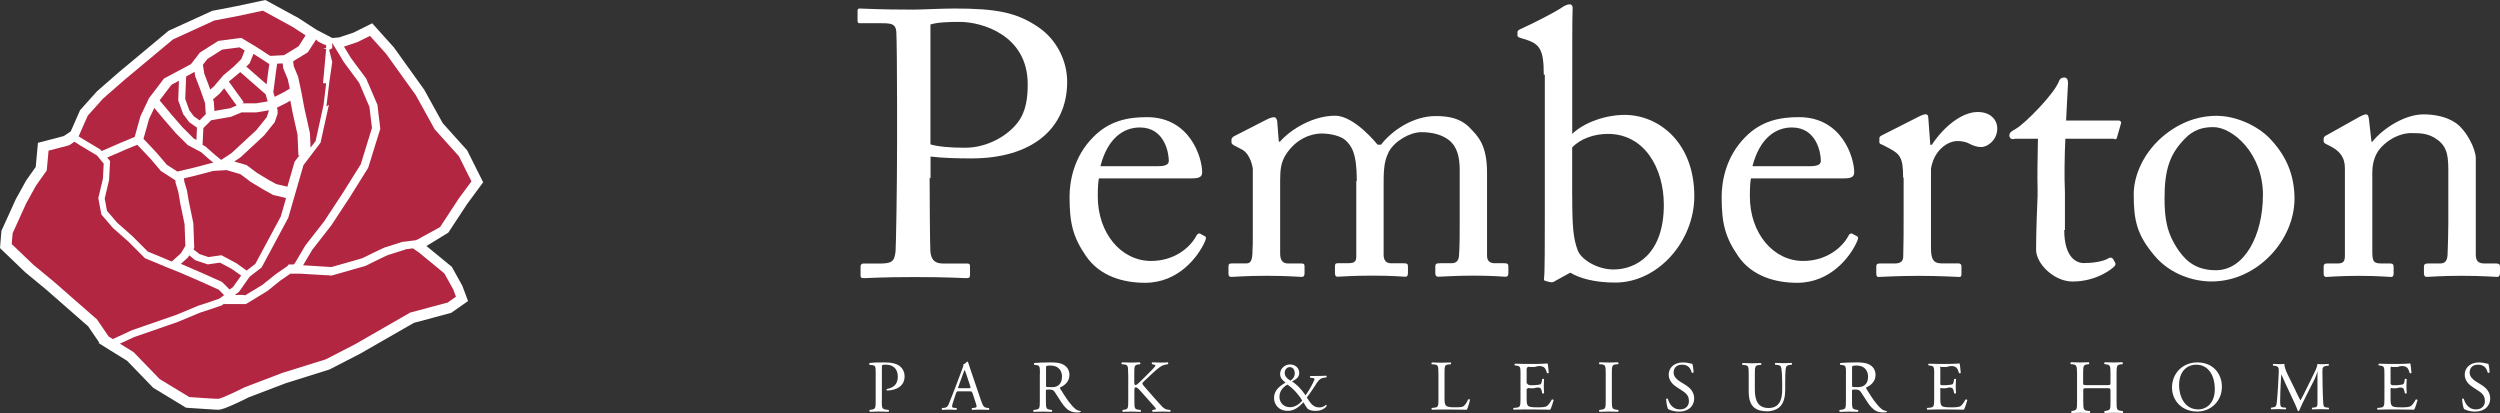
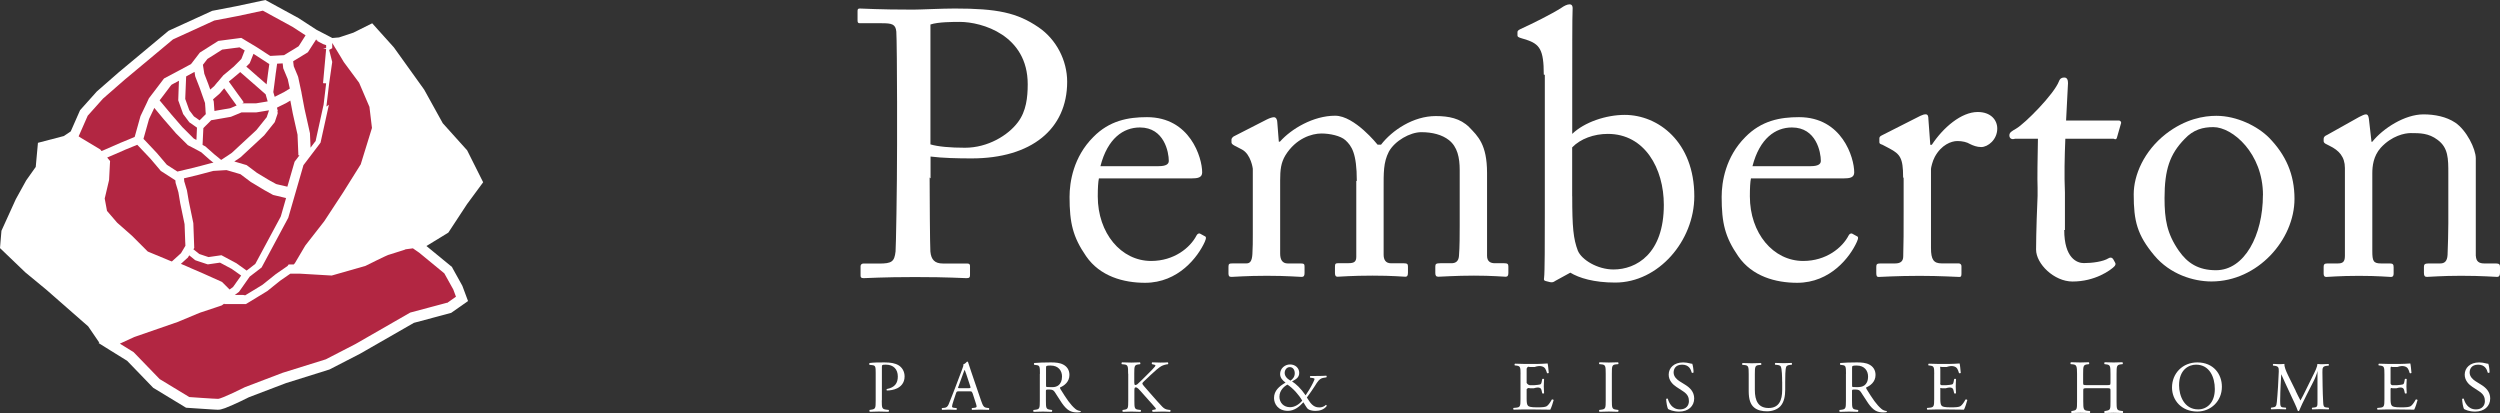
<svg xmlns="http://www.w3.org/2000/svg" id="a" viewBox="0 0 431.49 71.28">
  <rect x="0" y="0" width="431.49" height="71.28" fill="#333333" stroke="none" />
  <path d="M152.19,69.11c0,1.34,.03,1.51,.84,1.6l.35,.04c.08,.06,.05,.28-.03,.32-.73-.03-1.15-.04-1.66-.04-.54,0-1,.01-1.56,.04-.08-.04-.1-.24-.03-.32l.27-.04c.74-.1,.77-.26,.77-1.6v-4.72c0-1.09-.03-1.31-.6-1.37l-.46-.05c-.09-.08-.08-.27,.03-.32,.68-.09,1.47-.1,2.54-.1s1.86,.14,2.46,.51c.59,.37,1.02,1.04,1.02,1.92,0,1.18-.73,1.77-1.28,2.04-.56,.27-1.24,.38-1.77,.38-.09-.04-.09-.23,0-.26,1.38-.26,1.88-1.04,1.88-2.15,0-1.24-.73-2.05-2.06-2.05-.68,0-.69,.05-.69,.46v5.71h-.01Z" fill="#fff" />
  <path d="M165.41,66.71c-.1,.28-.09,.29,.26,.29h1.51c.36,0,.38-.05,.27-.38l-.66-2c-.1-.29-.21-.62-.28-.77h-.02c-.04,.06-.16,.35-.29,.72l-.77,2.13h-.02Zm2.43,1.14c-.09-.27-.13-.31-.5-.31h-1.85c-.31,0-.38,.04-.47,.29l-.43,1.29c-.18,.55-.27,.88-.27,1.02,0,.15,.06,.22,.36,.25l.4,.04c.09,.06,.09,.26-.02,.31-.32-.02-.7-.02-1.27-.04-.4,0-.85,.02-1.18,.04-.07-.05-.1-.24-.02-.31l.4-.04c.29-.02,.56-.16,.74-.6,.22-.56,.56-1.36,1.08-2.73l1.25-3.31c.17-.44,.25-.67,.21-.87,.29-.09,.5-.31,.64-.47,.07,0,.16,.02,.18,.11,.16,.54,.36,1.1,.54,1.64l1.68,4.93c.36,1.05,.52,1.24,1.04,1.3l.33,.04c.09,.06,.06,.26,0,.31-.5-.02-.93-.04-1.48-.04-.59,0-1.05,.02-1.41,.04-.1-.05-.11-.24-.02-.31l.36-.04c.26-.02,.43-.1,.43-.22,0-.13-.06-.36-.16-.65l-.54-1.67h-.02Z" fill="#fff" />
  <path d="M180.54,66.36c0,.22,0,.36,.04,.4s.27,.07,1.09,.06c.39,0,.79-.11,1.08-.37s.55-.69,.55-1.47c0-.97-.6-1.89-1.96-1.89-.76,0-.8,.05-.8,.39v2.87h0Zm-1.05-1.84c0-1.22-.04-1.43-.56-1.5l-.41-.05c-.09-.06-.09-.27,0-.32,.72-.06,1.6-.1,2.86-.1,.79,0,1.55,.06,2.14,.38,.61,.32,1.06,.9,1.06,1.79,0,1.22-.96,1.88-1.6,2.14-.06,.08,0,.2,.06,.31,1.02,1.65,1.7,2.68,2.57,3.41,.22,.19,.54,.33,.88,.36,.06,.03,.08,.13,0,.18-.12,.04-.32,.06-.56,.06-1.09,0-1.74-.32-2.65-1.61-.33-.47-.86-1.36-1.25-1.93-.19-.28-.4-.41-.91-.41-.58,0-.6,.01-.6,.28v1.61c0,1.34,.03,1.5,.77,1.6l.27,.04c.08,.06,.05,.28-.03,.32-.58-.03-1.01-.04-1.52-.04-.54,0-1,.01-1.6,.04-.08-.04-.1-.23-.03-.32l.32-.04c.74-.09,.77-.26,.77-1.6v-4.6h0Z" fill="#fff" />
  <path d="M194.71,64.5c0-1.34-.03-1.55-.77-1.61l-.32-.03c-.08-.05-.05-.28,.03-.32,.63,.03,1.04,.04,1.61,.04,.5,0,.93-.01,1.49-.04,.08,.04,.1,.27,.03,.32l-.24,.03c-.74,.08-.77,.27-.77,1.61v1.47c0,.24,.03,.49,.17,.49,.12,0,.27-.08,.36-.14,.18-.15,.51-.49,.65-.61l1.38-1.37c.24-.23,.87-.88,1-1.06,.06-.09,.09-.15,.09-.21s-.05-.09-.22-.13l-.35-.08c-.09-.09-.08-.26,.03-.32,.45,.03,.96,.04,1.41,.04s.88-.01,1.27-.04c.09,.06,.1,.24,.03,.32-.33,.03-.83,.15-1.19,.36s-1.08,.81-1.79,1.49l-1.15,1.09c-.18,.18-.29,.29-.29,.4,0,.09,.08,.19,.24,.4,1.22,1.39,2.2,2.55,3.2,3.6,.31,.31,.59,.47,1.02,.52l.35,.04c.09,.06,.06,.28-.03,.32-.33-.03-.83-.04-1.43-.04-.52,0-.97,.01-1.56,.04-.09-.03-.13-.24-.05-.32l.29-.05c.18-.03,.31-.06,.31-.13,0-.08-.09-.18-.18-.29-.24-.31-.58-.65-1.06-1.2l-1.02-1.15c-.73-.82-.93-1.08-1.24-1.08-.19,0-.22,.17-.22,.61v1.65c0,1.34,.03,1.52,.74,1.6l.35,.04c.08,.05,.05,.28-.03,.32-.63-.03-1.06-.04-1.56-.04s-.96,.01-1.49,.04c-.08-.04-.1-.23-.03-.32l.26-.04c.68-.1,.7-.26,.7-1.6v-4.61h-.02Z" fill="#fff" />
  <path d="M221.73,64.36c0,.51,.34,.96,1,1.34,.42-.28,.74-.69,.74-1.27,0-.54-.27-1.07-.86-1.07-.54,0-.88,.5-.88,1.01h0Zm-.91,4.07c0,1.09,.75,1.85,1.83,1.85,.82,0,1.56-.48,2.11-1.13-.59-1.03-1.57-2.12-2.55-2.77-.61,.31-1.38,1.05-1.38,2.05h0Zm6.36-3.54c.92,0,1.4-.02,1.73-.05,.09,.06,.09,.22,.02,.29l-.54,.09c-.67,.11-1.03,.72-1.41,1.34-.4,.65-.91,1.34-1.42,2.05,.21,.33,.28,.43,.4,.61,.65,.99,1.27,1.1,1.78,1.1,.38,0,.82-.15,1.1-.44,.1,.01,.17,.11,.13,.22-.49,.61-1.19,.82-1.95,.82-.55,0-1.08-.15-1.31-.36-.18-.16-.61-.9-.75-1.13-.7,.78-1.58,1.48-2.67,1.48-1.73,0-2.4-1.24-2.4-2.21,0-1.28,.89-2.02,1.99-2.67-.44-.31-.94-.78-.94-1.48,0-.97,.83-1.65,1.72-1.65s1.58,.61,1.58,1.46-.64,1.13-1.24,1.47c.67,.42,1.52,1.2,2.34,2.4,.28-.38,.93-1.43,1.27-2.14,.21-.42,.27-.6,.27-.67,0-.09-.12-.16-.32-.18l-.42-.05c-.07-.07-.07-.23,.02-.29h1.02Z" fill="#fff" />
-   <path d="M248.26,64.43c0-1.29-.03-1.48-.83-1.54l-.32-.02c-.08-.05-.05-.27,.03-.31,.72,.02,1.15,.04,1.66,.04s.93-.01,1.58-.04c.08,.04,.1,.26,.03,.31l-.31,.02c-.76,.06-.78,.26-.78,1.54v4.27c0,.77,.04,1.09,.27,1.32,.14,.13,.38,.28,1.4,.28,1.09,0,1.36-.05,1.56-.16,.26-.15,.59-.59,.85-1.21,.08-.06,.32-.01,.32,.07,0,.13-.36,1.38-.54,1.72-.65-.02-1.87-.04-3.19-.04h-1.18c-.54,0-.95,.01-1.66,.04-.08-.04-.1-.23-.03-.31l.38-.04c.74-.07,.77-.25,.77-1.53v-4.41h0Z" fill="#fff" />
  <path d="M262.44,64.59c0-1.24-.03-1.42-.78-1.5l-.21-.02c-.08-.05-.05-.26,.03-.3,.55,.02,.99,.04,1.51,.04h2.47s1.51-.04,1.65-.08c.07,.21,.15,1.09,.2,1.63-.05,.07-.25,.1-.31,.02-.18-.58-.29-1.01-.93-1.16-.26-.06-.65-.07-1.19,.12h-.88c-.37-.19-.51,.3-.51,.3v2.45s.18,.34,.55,.4h.71c.52-.05,.89-.08,1.04-.13,.15-.05,.23-.12,.29-.43l.1-.5c.06-.07,.27-.07,.32,.01,0,.29-.05,.77-.05,1.24,0,.44,.05,.91,.05,1.18-.05,.09-.26,.09-.32,.01l-.11-.48c-.05-.22-.13-.4-.38-.47-.17-.05-.47-.06-.94,.09h-.71c-.37-.15-.55,.18-.55,.18v1.61c0,.63,.04,1.04,.24,1.24,.15,.14,.42,.27,1.55,.27,.99,0,1.36-.05,1.64-.18,.23-.12,.58-.54,.91-1.16,.09-.06,.27-.02,.32,.08-.09,.42-.41,1.34-.58,1.66-1.15-.02-2.29-.04-3.43-.04h-1.15c-.55,0-.99,.01-1.74,.04-.08-.04-.1-.23-.03-.3l.42-.04c.73-.06,.79-.24,.79-1.49v-4.3h0Z" fill="#fff" />
  <path d="M277.14,64.52c0-1.36-.03-1.58-.78-1.64l-.32-.03c-.08-.05-.05-.28,.03-.32,.64,.03,1.08,.04,1.61,.04s.95-.01,1.59-.04c.08,.04,.1,.27,.03,.32l-.32,.03c-.76,.06-.78,.28-.78,1.64v4.56c0,1.36,.03,1.54,.78,1.63l.32,.04c.08,.05,.05,.28-.03,.32-.64-.03-1.08-.04-1.59-.04-.54,0-.97,.01-1.61,.04-.08-.04-.1-.24-.03-.32l.32-.04c.76-.09,.78-.27,.78-1.63v-4.56h0Z" fill="#fff" />
  <path d="M289.81,71.04c-1.03,0-1.68-.32-1.91-.45-.15-.27-.31-1.14-.33-1.72,.06-.09,.25-.11,.29-.04,.18,.63,.69,1.83,2.11,1.83,1.03,0,1.53-.67,1.53-1.41,0-.54-.11-1.14-1.01-1.72l-1.16-.76c-.61-.4-1.32-1.1-1.32-2.11,0-1.16,.91-2.11,2.5-2.11,.38,0,.82,.07,1.14,.16,.16,.05,.33,.07,.43,.07,.11,.29,.22,.98,.22,1.5-.05,.07-.25,.11-.31,.04-.16-.59-.49-1.38-1.67-1.38s-1.46,.8-1.46,1.36c0,.71,.59,1.23,1.04,1.51l.98,.61c.77,.48,1.53,1.19,1.53,2.35,0,1.35-1.02,2.27-2.61,2.27h0Z" fill="#fff" />
  <path d="M307.59,65.9c0-.79-.03-2.27-.24-2.65-.09-.15-.32-.24-.64-.27l-.32-.03c-.08-.09-.05-.26,.03-.31,.49,.03,.96,.04,1.46,.04,.54,0,.88-.01,1.34-.04,.1,.06,.09,.23,.03,.31l-.31,.03c-.32,.03-.56,.14-.64,.31-.18,.42-.18,1.9-.18,2.61v1.36c0,1.04-.17,2.14-.84,2.86-.52,.56-1.4,.87-2.29,.87-.83,0-1.65-.16-2.24-.66-.63-.53-.93-1.4-.93-2.83v-2.89c0-1.33-.03-1.55-.77-1.61l-.32-.03c-.08-.05-.05-.27,.03-.31,.64,.03,1.08,.04,1.59,.04s.95-.01,1.58-.04c.08,.04,.1,.26,.03,.31l-.31,.03c-.74,.06-.77,.28-.77,1.61v2.68c0,1.89,.59,3.13,2.38,3.13s2.34-1.34,2.34-3.12v-1.41h0Z" fill="#fff" />
  <path d="M319.66,66.36c0,.22,0,.36,.04,.4s.22,.06,.85,.06c.44,0,.91-.05,1.26-.32,.33-.26,.61-.69,.61-1.52,0-.97-.6-1.89-1.96-1.89-.76,0-.8,.05-.8,.39v2.87h0Zm-1.05-1.84c0-1.22-.04-1.43-.56-1.5l-.41-.05c-.09-.06-.09-.27,.01-.32,.72-.06,1.6-.1,2.86-.1,.79,0,1.55,.06,2.14,.38,.61,.32,1.06,.9,1.06,1.79,0,1.22-.96,1.88-1.6,2.14-.06,.08,0,.2,.06,.31,1.02,1.65,1.7,2.68,2.57,3.41,.22,.19,.54,.33,.88,.36,.06,.03,.08,.13,.01,.18-.12,.04-.32,.06-.56,.06-1.09,0-1.74-.32-2.65-1.61-.33-.47-.86-1.36-1.26-1.93-.19-.28-.4-.41-.91-.41-.58,0-.6,.01-.6,.28v1.61c0,1.34,.03,1.5,.77,1.6l.27,.04c.08,.06,.05,.28-.03,.32-.58-.03-1.01-.04-1.52-.04-.54,0-1,.01-1.6,.04-.08-.04-.1-.23-.03-.32l.32-.04c.74-.09,.77-.26,.77-1.6v-4.6h.01Z" fill="#fff" />
  <path d="M333.84,64.59c0-1.24-.03-1.42-.78-1.5l-.2-.02c-.08-.05-.05-.26,.03-.3,.55,.02,.99,.04,1.51,.04h2.17s1.51-.04,1.65-.08c.07,.21,.15,1.09,.2,1.63-.05,.07-.24,.1-.31,.02-.18-.58-.29-1.01-.93-1.16-.26-.06-.65-.07-1.19,.12h-.88c-.37-.19-.22,.3-.22,.3v2.45s-.12,.34,.25,.4h.71c.52-.05,.9-.08,1.04-.13,.15-.05,.23-.12,.29-.43l.1-.5c.06-.07,.27-.07,.32,.01,0,.29-.05,.77-.05,1.24,0,.44,.05,.91,.05,1.18-.05,.09-.26,.09-.32,.01l-.11-.48c-.05-.22-.13-.4-.38-.47-.17-.05-.47-.06-.94,.09h-.71c-.37-.15-.25,.18-.25,.18v1.61c0,.63,.04,1.04,.24,1.24,.15,.14,.42,.27,1.55,.27,.99,0,1.36-.05,1.64-.18,.23-.12,.58-.54,.91-1.16,.09-.06,.27-.02,.32,.08-.09,.42-.41,1.34-.58,1.66-1.15-.02-2.29-.04-3.43-.04h-1.15c-.55,0-.99,.01-1.74,.04-.08-.04-.1-.23-.03-.3l.42-.04c.73-.06,.79-.24,.79-1.49v-4.3h0Z" fill="#fff" />
  <path d="M360.2,67c-.61,0-.64,.03-.64,.42v1.85c0,1.38,.06,1.56,.78,1.64l.37,.04c.08,.05,.05,.29-.03,.33-.69-.03-1.13-.04-1.63-.04-.55,0-.99,.03-1.49,.04-.08-.04-.1-.25-.03-.33l.22-.04c.72-.13,.74-.26,.74-1.64v-4.73c0-1.38-.09-1.6-.76-1.66l-.33-.03c-.08-.05-.05-.29,.03-.33,.63,.01,1.06,.04,1.61,.04,.5,0,.93-.01,1.48-.04,.08,.04,.1,.28,.03,.33l-.24,.03c-.74,.08-.77,.28-.77,1.66v1.51c0,.41,.03,.42,.64,.42h3.44c.61,0,.64-.01,.64-.42v-1.51c0-1.38-.03-1.58-.78-1.66l-.24-.03c-.08-.05-.05-.29,.02-.33,.59,.03,1.03,.04,1.55,.04s.93-.01,1.51-.04c.08,.04,.1,.28,.03,.33l-.27,.03c-.74,.08-.77,.28-.77,1.66v4.73c0,1.38,.03,1.55,.77,1.64l.31,.04c.08,.05,.05,.29-.03,.33-.61-.03-1.05-.04-1.55-.04-.53,0-.99,.01-1.55,.04-.08-.04-.1-.25-.02-.33l.24-.04c.78-.13,.78-.26,.78-1.64v-1.85c0-.39-.03-.42-.64-.42h-3.42Z" fill="#fff" />
  <path d="M382.27,67.14c0-2.02-.9-4.2-3.24-4.2-1.27,0-2.93,.87-2.93,3.55,0,1.81,.88,4.17,3.3,4.17,1.47,0,2.87-1.1,2.87-3.52h0Zm-7.39-.26c0-2.45,1.84-4.33,4.36-4.33,2.83,0,4.25,2.05,4.25,4.2,0,2.48-1.89,4.28-4.25,4.28-2.72,0-4.36-1.95-4.36-4.15h0Z" fill="#fff" />
  <path d="M396.23,67.49c.27,.55,.53,1.1,.81,1.61h.02c.32-.55,.61-1.17,.91-1.77l1.11-2.25c.53-1.07,.87-1.72,.89-2.26,.4,.04,.65,.04,.88,.04,.29,0,.68-.01,1.05-.04,.07,.05,.07,.25,.01,.29l-.25,.02c-.74,.07-.84,.29-.82,1.12,.02,1.25,.03,3.43,.13,5.13,.04,.59,.02,.91,.58,.95l.38,.04c.07,.07,.06,.25-.02,.29-.48-.02-.97-.04-1.39-.04s-.94,.01-1.43,.04c-.08-.06-.09-.22-.02-.29l.34-.04c.58-.06,.58-.25,.58-1v-5.49h.04c-.09,.67-.55,1.65-.8,2.13l-1.09,2.14c-.55,1.08-1.1,2.23-1.32,2.79-.02,.04-.07,.05-.12,.05-.02,0-.09-.01-.11-.05-.21-.65-.8-1.85-1.08-2.45l-1.1-2.37c-.26-.56-.78-1.73-.78-1.73h.12c-.05,.73-.08,1.41-.12,2.1-.03,.72-.08,1.77-.08,2.77,0,.87,.07,1.06,.53,1.1l.45,.04c.08,.07,.07,.26-.01,.29-.4-.02-.86-.04-1.31-.04-.38,0-.8,.01-1.2,.04-.07-.06-.09-.24-.02-.29l.26-.04c.5-.07,.66-.14,.73-.97,.07-.78,.13-1.43,.2-2.59,.06-.98,.11-1.98,.13-2.63,.02-.74-.07-.92-.79-1.01l-.19-.02c-.06-.07-.05-.25,.05-.29,.35,.02,.64,.04,.93,.04,.27,0,.59,0,.98-.04-.05,.46,.25,1.19,.61,1.94l1.34,2.72h0v.02Z" fill="#fff" />
  <path d="M411.54,64.59c0-1.24-.03-1.42-.78-1.5l-.2-.02c-.08-.05-.05-.26,.03-.3,.55,.02,.99,.04,1.51,.04h2.25s1.51-.04,1.66-.08c.07,.21,.15,1.09,.2,1.63-.05,.07-.25,.1-.31,.02-.18-.58-.29-1.01-.93-1.16-.26-.06-.65-.07-1.19,.12h-.88c-.37-.19-.3,.3-.3,.3v2.45s-.04,.34,.33,.4h.71c.51-.05,.9-.08,1.04-.13,.15-.05,.23-.12,.29-.43l.1-.5c.06-.07,.27-.07,.32,.01,0,.29-.05,.77-.05,1.24,0,.44,.05,.91,.05,1.18-.05,.09-.26,.09-.32,.01l-.11-.48c-.05-.22-.13-.4-.38-.47-.17-.05-.47-.06-.94,.09h-.71c-.37-.15-.33,.18-.33,.18v1.61c0,.63,.04,1.04,.24,1.24,.15,.14,.42,.27,1.55,.27,.99,0,1.36-.05,1.64-.18,.23-.12,.58-.54,.91-1.16,.09-.06,.27-.02,.32,.08-.09,.42-.41,1.34-.58,1.66-1.15-.02-2.29-.04-3.43-.04h-1.15c-.55,0-.99,.01-1.74,.04-.08-.04-.1-.23-.03-.3l.42-.04c.73-.06,.79-.24,.79-1.49v-4.3h0Z" fill="#fff" />
  <path d="M427.19,71.04c-1.03,0-1.68-.32-1.91-.45-.15-.27-.31-1.14-.33-1.72,.06-.09,.25-.11,.29-.04,.18,.63,.69,1.83,2.11,1.83,1.03,0,1.53-.67,1.53-1.41,0-.54-.11-1.14-1-1.72l-1.16-.76c-.61-.4-1.32-1.1-1.32-2.11,0-1.16,.91-2.11,2.5-2.11,.38,0,.82,.07,1.14,.16,.16,.05,.33,.07,.43,.07,.11,.29,.22,.98,.22,1.5-.05,.07-.25,.11-.31,.04-.16-.59-.49-1.38-1.67-1.38s-1.46,.8-1.46,1.36c0,.71,.59,1.23,1.04,1.51l.98,.61c.77,.48,1.53,1.19,1.53,2.35,0,1.35-1.02,2.27-2.61,2.27h0Z" fill="#fff" />
  <path d="M160.59,24.92c1.3,.39,3.43,.58,5.96,.58,3.95,0,7.45-2.14,9.14-4.41,1.43-1.88,1.69-4.28,1.69-6.55,0-8.49-7.91-10.76-11.73-10.76-1.1,0-3.76,0-5.06,.45V24.91h0Zm-.14,5.72c0,3.05,.06,11.86,.13,12.77,.13,1.43,.78,2.07,2.14,2.07h4.19c.45,0,.51,.19,.51,.45v1.56c0,.32-.06,.52-.58,.52-.9,0-2.89-.19-8.93-.19-5.66,0-8.17,.19-8.87,.19-.45,0-.51-.19-.51-.45v-1.62c0-.25,.2-.45,.45-.45h2.73c2.21,0,2.66-.32,2.86-2.09,.07-.65,.26-10.82,.26-18.39v-7.5c0-4.3-.06-11.41-.13-12.06-.13-1.3-.78-1.44-2.53-1.44h-3.77c-.32,0-.39-.13-.39-.52V1.93c0-.33,.06-.46,.39-.46,.71,0,3.05,.19,9.22,.19,1.17,0,5-.19,7.15-.19,7.34,0,10.78,.71,14.48,3.24,3.05,2.07,4.94,5.7,4.94,9.4,0,8.17-6.17,13.23-16.5,13.23-2.4,0-5-.06-7.08-.32v3.76" fill="#fff" />
  <path d="M199.98,28.68c1.23,0,1.75-.33,1.75-.91,0-1.49-.78-5.77-4.99-5.77-2.85,0-5.58,1.88-6.81,6.68h10.05Zm-10.31,2.1c-.13,.58-.2,1.62-.2,3.11,0,6.35,4.02,11.15,9.21,11.15,3.95,0,6.74-2.27,7.84-4.41,.13-.26,.39-.39,.58-.32l.84,.46c.2,.06,.32,.26,0,.97-1.17,2.59-4.54,7.07-10.31,7.07-3.69,0-7.78-1.1-10.18-4.6-2.27-3.3-2.85-5.7-2.85-10.24,0-2.53,.65-6.87,4.09-10.31,2.79-2.85,6.03-3.44,9.27-3.44,7.45,0,9.53,7,9.53,9.53,0,.91-.78,1.04-1.81,1.04h-16.23" fill="#fff" />
  <path d="M234.18,31.21c0-4.8-.91-6.03-1.95-7-.84-.78-2.72-1.17-4.15-1.17-1.68,0-4.41,.84-6.22,3.76-.78,1.3-.91,2.53-.91,4.34v12.64c0,1.04,.39,1.69,1.3,1.69h2.25c.59,0,.66,.13,.66,.58v1.03c0,.46-.07,.71-.53,.71-.59,0-2.36-.19-5.97-.19s-5.58,.19-6.1,.19c-.39,0-.53-.13-.53-.58v-1.17c0-.52,.13-.58,.81-.58h2.3c.61,0,.95-.39,1.02-1.62,.07-1.1,.07-2.27,.07-3.37v-11.35s-.3-2.47-1.86-3.31l-1.36-.71c-.32-.19-.45-.32-.46-.52v-.52c0-.19,.26-.45,.39-.52l5.71-2.92c.52-.26,.97-.39,1.23-.39,.39,0,.58,.46,.58,.91l.26,3.31h.19c1.95-2.21,5.77-4.48,9.53-4.48,3.37,0,7.33,5,7.33,5h.59c1.93-2.5,5.58-4.94,9.44-4.94,2.24,0,4.23,.38,5.78,1.92,1.48,1.54,3.08,2.95,3.08,7.89v14.31c0,.96,.58,1.28,1.35,1.28h1.6c.6,0,.73,.13,.73,.58v1.1c0,.45-.13,.65-.46,.65-.46,0-2.31-.19-5.48-.19s-5.67,.19-6.14,.19c-.39,0-.53-.19-.53-.65v-1.1c0-.45,.13-.58,.86-.58h1.93c.7,0,1.22-.32,1.29-1.23,.13-1.49,.13-3.83,.13-5.25v-9.6c0-2.14-.39-4.02-1.87-5.18-1.16-.91-2.83-1.36-4.76-1.36s-4.57,1.49-5.6,3.37c-.96,1.88-.9,3.63-.9,6.55v11.22c0,.84,.32,1.49,1.29,1.49h2.21c.58,0,.7,.13,.7,.58v1.03c0,.52-.13,.71-.45,.71-.45,0-2.11-.19-5.69-.19s-5.63,.19-6.01,.19c-.32,0-.45-.19-.45-.65v-1.04c0-.52,.06-.65,.6-.65h1.75c.96,0,1.33-.26,1.33-1.1v-13.07" fill="#fff" />
  <path d="M271.36,33.87c0,5.38,.19,7.33,.97,9.4,.65,1.56,3.37,3.24,6.16,3.24,3.89,0,8.68-2.66,8.68-11.15,0-6.29-3.3-12.25-9.66-12.25-2.4,0-4.73,.84-6.16,2.33v8.43h.01Zm-4.91-21c0-4.34-.72-5.25-3.05-6.03l-.65-.19c-.71-.2-.84-.32-.84-.52v-.59c0-.2,.13-.33,.53-.53,1.93-.87,5.39-2.59,7.05-3.66,.46-.33,1-.6,1.4-.6,.47,0,.6,.33,.53,1.13-.06,.53-.06,8.12-.06,14.04v7.19c2.1-2.03,5.84-3.28,9.06-3.28,5.78,0,12.01,4.66,12.01,14.04,0,7.68-6.17,14.9-13.65,14.9-3.68,0-6.24-.79-7.75-1.71l-2.63,1.44c-.26,.2-.46,.26-.85,.2l-.79-.2c-.26-.07-.33-.2-.26-.53,.13-.92,.13-6.37,.13-11.16V12.92" fill="#fff" />
  <path d="M312.52,28.68c1.23,0,1.75-.33,1.75-.91,0-1.49-.78-5.77-4.99-5.77-2.85,0-5.57,1.88-6.81,6.68h10.05Zm-10.31,2.1c-.13,.58-.19,1.62-.19,3.11,0,6.35,4.02,11.15,9.21,11.15,3.95,0,6.74-2.27,7.84-4.41,.13-.26,.39-.39,.58-.32l.84,.46c.2,.06,.33,.26,0,.97-1.16,2.59-4.54,7.07-10.31,7.07-3.69,0-7.78-1.1-10.18-4.6-2.27-3.3-2.85-5.7-2.85-10.24,0-2.53,.65-6.87,4.08-10.31,2.79-2.85,6.03-3.44,9.27-3.44,7.45,0,9.53,7,9.53,9.53,0,.91-.78,1.04-1.81,1.04h-15.9" fill="#fff" />
  <path d="M328.47,30.56c0-3.3-.52-3.95-2.34-4.93l-1.24-.65c-.38-.13-.52-.19-.52-.45v-.64c0-.26,.13-.39,.53-.58l6.55-3.32c.4-.19,.66-.26,.92-.26,.4,0,.46,.39,.46,.78l.33,4.48h.26c1.98-2.99,5.09-5.66,7.93-5.66,2.25,0,3.37,1.37,3.37,2.86,0,1.89-1.59,3.19-2.78,3.19-.73,0-1.39-.26-1.92-.52-.53-.33-1.32-.52-2.18-.52-1.06,0-2.77,.65-3.9,2.73-.4,.72-.66,1.89-.66,2.08v13.65c0,2.01,.46,2.66,1.85,2.66h2.95c.25,0,.46,.2,.46,.46v1.3c0,.39-.06,.58-.32,.58-.39,0-3.37-.19-6.87-.19-4.01,0-6.73,.19-7.12,.19-.26,0-.39-.13-.39-.65v-1.1c0-.45,.13-.58,.71-.58h2.52c.97,0,1.42-.39,1.42-1.23,.07-2.14,.07-4.41,.07-7.78v-5.69" fill="#fff" />
  <path d="M356.28,39.7c0,4.86,2.21,5.71,3.37,5.71,1.49,0,3.37-.26,4.28-.84,.32-.19,.58-.13,.78,.13l.33,.59c.19,.26,.06,.52-.13,.71-.65,.65-3.31,2.59-7.2,2.59-3.18,0-6.29-3.05-6.29-5.51,0-2.66,.2-8.36,.26-9.27v-1.43c-.07-1.17,0-5.51,.06-8.43h-3.96c-.58,.19-.97-.07-.97-.58s.39-.71,1.17-1.17c1.56-.91,6.55-5.96,7.39-8.17,.19-.51,.52-.65,.91-.65,.52,0,.65,.45,.65,.97l-.33,6.45h9.01c.39-.03,.58,.3,.45,.56l-.65,2.27c-.06,.32-.19,.52-.58,.32h-8.36c-.13,3.18-.2,6.29-.07,9.27v6.48" fill="#fff" />
  <path d="M390.58,33.67c0-7.2-5.25-11.73-8.56-11.73-1.75,0-3.44,.39-4.99,2.07-2.52,2.59-3.44,5.25-3.44,10.18,0,3.63,.39,6.09,2.46,9.08,1.49,2.14,3.37,3.37,6.42,3.37,4.92,0,8.1-6.03,8.1-12.97h0Zm-18.74,10.44c-2.98-3.56-3.57-5.96-3.57-10.57,0-3.31,1.75-7.46,5.57-10.44,3.37-2.59,6.55-3.11,8.69-3.11,3.57,0,7.13,1.81,9.08,3.76,2.92,2.98,4.41,6.35,4.41,10.57,0,7.06-6.35,14.26-14.33,14.26-3.11,0-7.13-1.23-9.85-4.47" fill="#fff" />
  <path d="M427.33,44.11c0,1.04,.58,1.36,1.43,1.36h2.01c.59,0,.72,.19,.72,.58v1.03c0,.46-.13,.71-.52,.71-.46,0-2.48-.19-6.21-.19-3.33,0-5.42,.19-5.88,.19-.39,0-.52-.19-.52-.71v-1.03c0-.45,.19-.58,.85-.58h1.96c.7,0,1.21-.32,1.27-1.49,.06-1.69,.13-3.76,.13-5.45v-8.56c0-2.59,0-4.47-1.85-5.83-1.53-1.17-3.06-1.17-4.65-1.17-1.02,0-3.25,.45-5.16,2.53-1.28,1.43-1.46,3.18-1.46,4.41v13.42c0,1.75,.19,2.14,1.53,2.14h1.52c.51,0,.63,.19,.63,.65v1.1c0,.39-.13,.58-.45,.58-.44,0-2.16-.19-5.53-.19s-5.28,.19-5.65,.19c-.32,0-.45-.19-.45-.58v-1.17c0-.39,.12-.58,.63-.58h1.75c.84,0,1.29-.19,1.29-1.3v-15.17c0-1.95-1.03-3.05-2.64-3.83l-.51-.26c-.45-.19-.52-.39-.52-.58v-.38c0-.32,.26-.52,.58-.65l5.55-3.11c.51-.26,.9-.45,1.16-.45,.32,0,.45,.26,.52,.78l.45,3.95h.13c1.87-2.33,5.61-4.73,8.84-4.73,1.93,0,3.93,.39,5.48,1.42,1.94,1.3,3.55,4.54,3.55,6.16v17.1" fill="#fff" />
  <g>
    <path d="M78.06,46.12l-4.46-3.66,.07-.04,3.71-2.27,3.23-4.92,2.78-3.77-2.76-5.51-4.21-4.68-3.21-5.8-5.23-7.29-3.74-4.16-3.25,1.62-2.23,.74-.25,.08-1.15,.1-1.75-.91-.98-.51-3.09-2.01-5.74-3.13-4.96,1.06-4.21,.81-7.53,3.44-8.57,7.14-3.82,3.34-2.89,3.23-1.61,3.66-1.19,.8-4.47,1.17-.38,4.16-1.65,2.33-1.79,3.24L.25,39.83l-.25,2.99,4.37,4.19,3.6,2.97,7.25,6.35,1.92,2.81-.14,.06,1.33,.83,.8,.5h0l2.81,1.74,4.5,4.66,5.67,3.44,.42,.03s1.09,.08,2.26,.15c.58,.04,1.19,.08,1.69,.11,.25,.02,.48,.03,.66,.04,.19,0,.33,.02,.47,.02,.27,0,.41-.04,.55-.07,.25-.06,.45-.13,.68-.21,.77-.29,1.79-.76,2.65-1.16,.72-.34,1.3-.63,1.47-.72l6.38-2.43,7.53-2.36,5.28-2.72,9.29-5.33,6.43-1.72,2.91-2.04-.98-2.63-1.77-3.19" fill="#fff" />
-     <path d="M72.02,41.34l-.22,.12-2.33,.29h-.06l-.06,.03s-.62,.19-1.3,.41c-.63,.2-1.28,.4-1.57,.5-.02,0-.06,.02-.08,.03h0c-.11,.04-.21,.08-.36,.15h0s-.01,0-.02,.01c-.7,.31-2.14,1.02-2.96,1.43-.12,.06-.22,.11-.31,.15-.05,.02-.07,.04-.11,.05-.01,0-.03,.01-.04,.02-.01,0-.03,.01-.04,.02-.02,0-.05,.02-.06,.03h-.05l-.09,.04-4.87,1.39-.24,.07h-.25l-4.3-.27-.39-.02,.2-.34,1.33-2.25,.03-.05,.05-.07,3.18-4.08,.02-.02,.02-.02,3.26-4.96h0l3.1-4.97,.05-.08,.03-.09,2.02-6.51,.04-.14-.02-.15-.47-3.88v-.1l-.05-.09-1.86-4.34-.03-.08-.05-.06-2.55-3.44-.07-.1-.03-.05-.06-.1-1.08-1.78,.34-.11h0l1.97-.66,2.17-1.08,2.79,3.1,5.12,7.13,3.26,5.89,4.18,4.65,2.17,4.34-2.17,2.94-3.25,4.96h0l-3.1,1.7-.79,.45" fill="#b22642" />
    <polyline points="56.34 18.39 56.34 18.35 56.8 14.48 56.81 14.44 56.81 14.4 57.34 10.69 56.81 8.61 56.81 8.61 57.34 8.32 57.34 8.07 57.34 7.41 57.68 7.97 57.86 8.28 57.9 8.33 57.9 8.33 58.88 9.94 59.04 10.21 59.35 10.73 59.37 10.75 59.39 10.78 61.89 14.16 61.98 14.28 63.68 18.25 63.77 18.45 63.79 18.66 64.16 21.76 64.2 22.08 62.32 28.17 62.26 28.37 62.16 28.52 59.22 33.22 59.21 33.23 59.18 33.28 56 38.13 55.97 38.17 55.96 38.19 52.73 42.33 52.71 42.37 52.68 42.4 50.89 45.43 50.69 45.65 49.81 45.65 49.63 45.91 47.62 47.3 47.6 47.32 47.58 47.33 45.37 49.1 45.29 49.16 45.23 49.2 43.82 50.06 42.32 50.97 41.93 50.9 40.53 50.9 40.92 50.62 41.01 50.55 41.13 50.46 41.23 50.39 41.3 50.3 42.55 48.52 42.6 48.45 43.1 47.74 44.03 47.03 45.03 46.26 45.15 46.17 45.22 46.04 49.71 37.67 49.75 37.6 49.77 37.53 50.64 34.52 51.22 32.51 52.3 28.77 52.37 28.51 52.54 28.29 55.19 24.8 55.23 24.74 55.33 24.61 55.36 24.46 56.76 18.11 56.76 18.08" fill="#b22642" />
    <polyline points="18.83 27.59 18.73 27.47 18.5 27.19 18.83 27.05 21.37 25.95 21.48 25.9 21.49 25.9 21.51 25.88 21.51 25.88 23.69 24.99 23.95 25.26 25.91 27.33 25.99 27.42 26 27.43 27.68 29.41 27.74 29.5 27.83 29.55 29.88 30.87 30.25 31.11 30.25 31.11 30.26 31.11 30.3 31.45 30.3 31.52 30.31 31.59 30.33 31.64 30.68 32.8 30.75 33.05 30.78 33.15 30.8 33.24 31.09 34.97 31.09 34.99 31.09 35 31.83 38.56 31.85 38.66 31.86 38.76 31.97 41.79 31.98 41.93 32 42.42 31.75 42.84 31.34 43.53 31.26 43.66 31.23 43.71 31.05 43.87 29.95 44.87 29.66 45.13 29.32 45 29.3 44.99 29.1 44.91 28.82 44.79 25.78 43.53 25.5 43.41 25.29 43.2 22.81 40.72 22.79 40.7 22.78 40.69 20.26 38.47 20.18 38.39 20.12 38.32 18.47 36.4 18.39 35.98 18.07 34.25 18.15 33.94 18.81 31.14 18.82 31.08 18.83 31.02 18.97 28.28 19 27.8 18.83 27.59" fill="#b22642" />
    <polyline points="30.8 17.42 31.46 19.26 31.58 19.59 31.61 19.69 31.68 19.77 32.54 20.93 32.55 20.94 32.61 21.01 32.62 21.02 32.67 21.1 32.76 21.17 32.86 21.23 33.66 21.79 34 22.03 33.98 22.44 33.92 23.77 33.9 24.15 33.65 24.02 33.56 23.97 33.43 23.9 33.27 23.74 31.53 22 31.51 21.98 31.48 21.95 29.93 20.16 29.54 19.71 29.51 19.67 29.51 19.67 27.78 17.6 27.55 17.32 27.77 17.04 29.09 15.29 29.39 14.89 29.6 14.63 29.89 14.47 30.53 14.13 30.89 13.94 30.87 14.35 30.81 15.96 30.77 17.16 30.76 17.29 30.8 17.42" fill="#b22642" />
    <polyline points="47.35 21.17 47.42 21.08 47.46 20.97 47.89 19.69 47.93 19.55 47.92 19.47 47.92 19.41 47.89 19.16 47.89 19.15 47.95 19.14 47.88 18.9 47.84 18.77 47.82 18.57 47.85 18.55 48.08 18.44 48.13 18.41 48.62 18.17 49.4 17.78 49.43 17.77 49.44 17.76 49.47 17.74 49.49 17.73 49.81 17.54 50.11 17.36 50.43 19.04 50.51 19.46 50.51 19.47 50.51 19.48 51.33 23.14 51.36 23.29 51.36 23.44 51.49 26.54 51.49 26.65 51.5 26.81 51.69 26.8 50.91 27.83 50.84 27.92 50.81 28.04 50.69 28.45 49.6 32.22 49.29 32.15 47.83 31.81 47.65 31.76 47.49 31.67 46.54 31.15 46.45 31.09 46.43 31.09 44.38 29.85 44.34 29.83 44.29 29.79 42.65 28.56 42.55 28.49 42.45 28.46 42.44 28.46 40.84 27.99 40.44 27.87 40.79 27.64 41.47 27.18 41.51 27.15 41.55 27.12 45.6 23.36 45.63 23.32 47.35 21.17" fill="#b22642" />
    <polyline points="47.17 15.89 47.26 15.25 47.32 14.8 47.33 14.74 47.54 13.09 47.6 12.6 47.62 12.48 47.65 12.28 47.78 11.35 47.82 11.05 47.83 10.99 48.19 10.97 48.44 10.96 48.79 10.94 48.81 11.14 48.83 11.29 48.87 11.68 48.88 11.78 48.92 11.87 49.63 13.58 49.67 13.67 49.69 13.78 49.94 14.93 49.94 14.93 50.02 15.29 49.71 15.48 49.7 15.48 48.99 15.91 48.96 15.93 48.92 15.95 48.87 15.97 47.73 16.55 47.41 16.71 47.31 16.37 47.17 15.89" fill="#b22642" />
    <polyline points="33.52 42.7 33.51 42.37 33.37 38.55 33.36 38.49 33.35 38.43 32.59 34.76 32.58 34.72 32.56 34.59 32.27 32.88 32.26 32.84 32.25 32.8 32.15 32.47 31.84 31.43 31.8 31.31 31.79 31.19 31.79 31.13 31.75 30.78 32.09 30.7 33.92 30.26 33.93 30.26 36.66 29.54 36.81 29.5 36.95 29.49 37.92 29.43 38.08 29.42 38.56 29.39 39.1 29.36 40.06 29.64 41.25 29.99 41.49 30.06 41.71 30.22 43.25 31.38 43.28 31.4 43.31 31.42 45.64 32.82 45.65 32.82 45.66 32.83 47.05 33.6 47.14 33.65 47.23 33.67 49.03 34.1 49.37 34.18 49.28 34.51 48.5 37.23 48.45 37.38 48.38 37.52 44.22 45.26 44.06 45.55 43.8 45.75 42.57 46.7 42.28 46.49 40.82 45.45 40.79 45.42 40.75 45.4 40.7 45.38 38.22 44.05 36.34 44.32 35.99 44.37 35.65 44.26 34.64 43.92 34.4 43.84 34.2 43.68 33.38 43.03 33.42 42.96 33.53 42.79 33.52 42.7" fill="#b22642" />
    <polyline points="46.37 19.23 46.36 19.25 46.31 19.4 46.31 19.41 46.12 19.96 46.04 20.22 45.87 20.43 45.44 20.97 44.35 22.33 44.29 22.41 44.22 22.48 40.11 26.29 40.02 26.37 39.93 26.44 38.48 27.4 38.17 27.6 37.89 27.37 36.96 26.61 36.88 26.54 36.83 26.49 35.49 25.31 35.44 25.26 35.3 25.19 34.96 25.01 34.98 24.62 35.1 22.11 35.46 21.74 36.03 21.18 36.45 20.75 37.05 20.65 39.8 20.17 39.88 20.15 39.95 20.12 40.85 19.75 41.68 19.4 44.23 19.4 44.29 19.39 44.35 19.38 44.49 19.36 45.52 19.19 46.05 19.1 46.06 19.1 46.12 19.09 46.12 19.09 46.3 19.06 46.41 19.04 46.41 19.09 46.37 19.23" fill="#b22642" />
    <polyline points="37.98 16.08 38.69 15.24 38.91 15.53 39.75 16.69 39.79 16.76 40.04 17.1 40.84 18.21 40.51 18.35 39.88 18.62 39.73 18.68 39.57 18.71 39.11 18.79 38.73 18.85 37.35 19.09 37.22 19.12 37.01 19.15 36.9 17.6 36.89 17.51 36.89 17.51 36.86 17.42 36.86 17.41 36.77 17.15 37.05 16.9 37.48 16.53 37.9 16.16 37.94 16.12 37.98 16.08" fill="#b22642" />
    <polyline points="41.94 17.48 41.83 17.31 41.05 16.24 39.71 14.37 39.5 14.08 39.52 14.06 39.61 13.98 39.76 13.86 41.19 12.67 41.33 12.55 41.35 12.53 41.38 12.51 41.45 12.43 41.71 12.66 45.02 15.55 45.38 15.87 45.41 15.89 45.85 16.28 46.04 16.95 46.1 17.15 46.1 17.16 46.2 17.5 46.03 17.53 46.02 17.53 45.86 17.56 44.47 17.79 44.35 17.81 44.33 17.81 44.23 17.83 41.83 17.83 42.07 17.65 41.94 17.48" fill="#b22642" />
    <polyline points="46.43 11.43 46.31 12.28 46.31 12.28 46.31 12.29 46.28 12.48 46.07 14.14 46.01 14.56 45.7 14.28 44.43 13.18 43.83 12.65 42.78 11.73 42.51 11.5 42.76 11.25 43 11.01 43.08 10.93 43.1 10.91 43.15 10.78 43.16 10.76 43.75 9.29 45.24 10.25 46.16 10.85 46.48 11.06 46.43 11.43" fill="#b22642" />
    <polyline points="42.11 9.02 41.77 9.9 41.65 10.18 41.46 10.37 41.44 10.4 40.34 11.5 40.31 11.53 40.31 11.53 40.29 11.55 40.27 11.56 40.04 11.75 38.93 12.68 38.58 12.97 38.53 13 38.5 13.05 37.57 14.15 37.56 14.15 36.97 14.86 36.93 14.91 36.91 14.92 36.89 14.94 36.87 14.95 36.55 15.23 36.29 15.46 36.17 15.13 35.97 14.57 35.97 14.56 35.68 13.81 35.31 12.85 35.26 12.72 35.24 12.58 35.09 11.63 35.02 11.18 35.3 10.82 35.65 10.37 35.8 10.17 36.01 10.04 38.1 8.72 38.35 8.56 38.66 8.52 40.65 8.26 40.82 8.24 41 8.22 41.34 8.17 41.79 8.44 42.24 8.71 42.11 9.02" fill="#b22642" />
    <polyline points="34.89 16.37 35.32 17.59 35.39 17.79 35.4 18 35.45 18.66 35.48 19.24 35.52 19.7 35.19 20.03 34.7 20.52 34.45 20.77 34.16 20.57 33.68 20.23 33.47 20.09 33.32 19.89 32.8 19.2 32.67 19.02 32.59 18.8 32.07 17.35 31.97 17.08 32.1 13.88 32.11 13.59 32.13 13.19 32.22 13.14 32.22 13.14 32.48 13 33.25 12.58 33.58 12.41 33.63 12.77 33.68 13.11 33.7 13.18 33.72 13.25 34.49 15.23 34.49 15.24 34.49 15.25 34.5 15.26 34.89 16.37" fill="#b22642" />
    <polyline points="27.86 20.1 28.26 20.58 28.26 20.58 28.27 20.59 30.27 22.89 30.28 22.91 30.3 22.93 30.31 22.95 30.33 22.97 32.33 24.96 32.4 25.04 32.49 25.09 33.3 25.51 34.59 26.2 34.75 26.29 34.87 26.4 35.19 26.68 35.33 26.81 36.08 27.47 36.09 27.48 36.1 27.49 36.8 28.06 36.85 28.1 36.72 28.11 36.65 28.11 36.59 28.12 36.52 28.14 36.38 28.17 35.18 28.49 35.02 28.53 34.73 28.61 33.6 28.9 33.59 28.91 33.54 28.92 31.93 29.3 30.62 29.61 28.97 28.55 28.79 28.43 27.15 26.5 27.14 26.48 27.13 26.47 25.05 24.26 24.76 23.97 25.7 20.63 25.73 20.53 25.81 20.36 26.47 18.97 26.63 18.62 26.88 18.92 27.86 20.1" fill="#b22642" />
    <polyline points="31.51 45.28 31.75 45.06 31.86 44.96 32.16 44.69 32.36 44.51 32.44 44.44 32.48 44.37 32.49 44.35 32.57 44.22 32.66 44.07 33.16 44.47 33.62 44.85 33.72 44.92 33.84 44.96 34.1 45.05 35.7 45.58 35.74 45.59 35.86 45.63 36.02 45.61 37.97 45.33 39.99 46.41 40.05 46.44 40.1 46.49 41.34 47.36 41.62 47.56 41.42 47.85 40.82 48.69 40.62 48.98 40.37 49.33 40.22 49.54 40.14 49.6 40.03 49.68 39.92 49.76 39.63 49.97 39.38 49.72 38.43 48.77 38.34 48.68 38.23 48.62 35.13 47.23 35.12 47.23 35.12 47.22 35.11 47.22 32.98 46.3 32.26 45.98 31.58 45.69 31.55 45.68 31.54 45.67 31.53 45.67 31.22 45.54 31.51 45.28" fill="#b22642" />
    <polyline points="54.58 6.99 55.76 7.61 55.76 7.61 56.29 7.79 56.29 8.27 55.76 8.3 56.29 8.45 55.76 14.31 55.76 14.34 55.76 14.36 56.29 14.38 56.29 14.4 55.84 18.16 55.82 18.2 54.55 23.99 54.48 24.33 54.27 24.6 53.93 25.05 53.6 25.49 53.58 24.94 53.5 23.05 53.5 22.98 53.48 22.92 53.24 21.83 52.58 18.88 52.55 18.74 52.1 16.35 52.03 15.98 52.04 15.97 51.93 15.49 51.47 13.32 51.45 13.26 51.43 13.19 50.77 11.6 50.7 11.43 50.68 11.25 50.64 10.95 50.6 10.57 50.93 10.37 53.01 9.1 53.15 9.01 53.23 8.88 54.55 6.83 54.86 6.99" fill="#b22642" />
    <polyline points="13.72 23.2 15.14 19.97 17.77 17.03 21.5 13.77 29.86 6.8 36.99 3.54 41.02 2.77 45.37 1.84 50.48 4.63 52.74 6.1 51.72 7.71 51.53 7.99 51.24 8.17 49.65 9.14 49.03 9.52 48.29 9.56 47.23 9.62 46.64 9.65 46.14 9.33 44.34 8.16 44.19 8.07 44.18 8.07 44.18 8.06 42.52 7.07 41.85 6.66 41.64 6.54 37.83 7.04 37.68 7.06 37.55 7.14 34.61 9 34.5 9.07 34.43 9.16 32.97 11.06 32.86 11.12 32.37 11.38 31.15 12.04 31.09 12.07 31.09 12.07 31.09 12.07 31.09 12.07 31.09 12.07 30.9 12.17 28.45 13.47 28.32 13.54 28.22 13.66 25.74 16.92 25.7 16.97 25.32 17.79 24.27 19.99 24.25 20.04 24.23 20.1 23.36 23.22 23.24 23.64 22.83 23.81 20.92 24.6 20.91 24.6 20.91 24.6 17.87 25.93 17.53 26.07 17.38 25.89 17.31 25.79 17.3 25.79 17.2 25.73 14.15 23.9 14.12 23.88 14.06 23.85 13.57 23.53 13.72 23.2" fill="#b22642" />
-     <polyline points="19.11 58.3 18.76 58.09 16.75 55.14 9.31 48.63 5.74 45.68 2.02 42.12 2.18 40.26 4.5 35.14 6.21 32.04 8.07 29.41 8.38 26 11.94 25.07 12.54 24.67 12.85 24.46 13.73 25.03 13.74 25.04 13.75 25.05 16.1 26.45 16.54 26.71 16.75 26.84 16.83 26.94 16.84 26.95 16.92 27.05 17.9 28.25 17.77 30.73 17.76 30.86 17.73 30.98 17 34.05 16.96 34.19 16.99 34.34 17.46 36.82 17.49 37.01 17.61 37.15 19.47 39.32 19.5 39.35 19.54 39.39 22.09 41.64 22.16 41.7 22.19 41.73 24.93 44.47 25.03 44.57 28.48 46 28.88 46.17 28.88 46.18 28.89 46.18 30.63 46.87 31.16 47.08 31.2 47.1 31.22 47.11 34.69 48.62 34.75 48.65 34.76 48.65 37.29 49.79 37.49 49.88 37.74 49.99 37.92 50.17 38.44 50.69 38.44 50.69 38.68 50.94 38.4 51.15 37.99 51.44 37.82 51.57 37.6 51.64 37.09 51.81 36.71 51.94 34.2 52.77 34.17 52.78 34.15 52.79 30.51 54.31 30.45 54.33 30.37 54.36 22.87 56.96 22.84 56.97 22.81 56.98 19.47 58.52 19.11 58.3" fill="#b22642" />
    <path d="M77.16,52.25l-6.36,1.7-9.45,5.43-5.12,2.64-7.44,2.32-6.51,2.48s-4.03,2.02-4.65,2.02-4.96-.31-4.96-.31l-5.11-3.1-4.5-4.65-2.02-1.25-.35-.22,2.4-1.1,.08-.04,.06-.02,7.5-2.6h.02l.02-.02,3.66-1.53h.04l.1-.05,2.47-.82,.9-.3,.22-.08,.1-.03,.09-.06,.36-.26v.08h3.74l.16-.1,3.45-2.1,.04-.02,.04-.03,2.19-1.76,.04-.03,.03-.02,1.3-.9,.1-.07,.32-.22h1.58l5.44,.32h.12l.12-.03,5.63-1.61,.07-.02,.06-.03s.88-.44,1.82-.9c.47-.23,.96-.46,1.35-.65,.2-.09,.37-.17,.51-.23,.13-.06,.24-.1,.24-.1h.02c.24-.08,.99-.32,1.68-.53,.49-.16,.94-.29,1.17-.37,.02,0,.03-.01,.05-.02h.01s.03,0,.03-.01h-.18l1.43-.19,.43,.3,.65,.45,4.34,3.57,1.55,2.79,.46,1.24-1.55,1.09" fill="#b22642" />
  </g>
</svg>